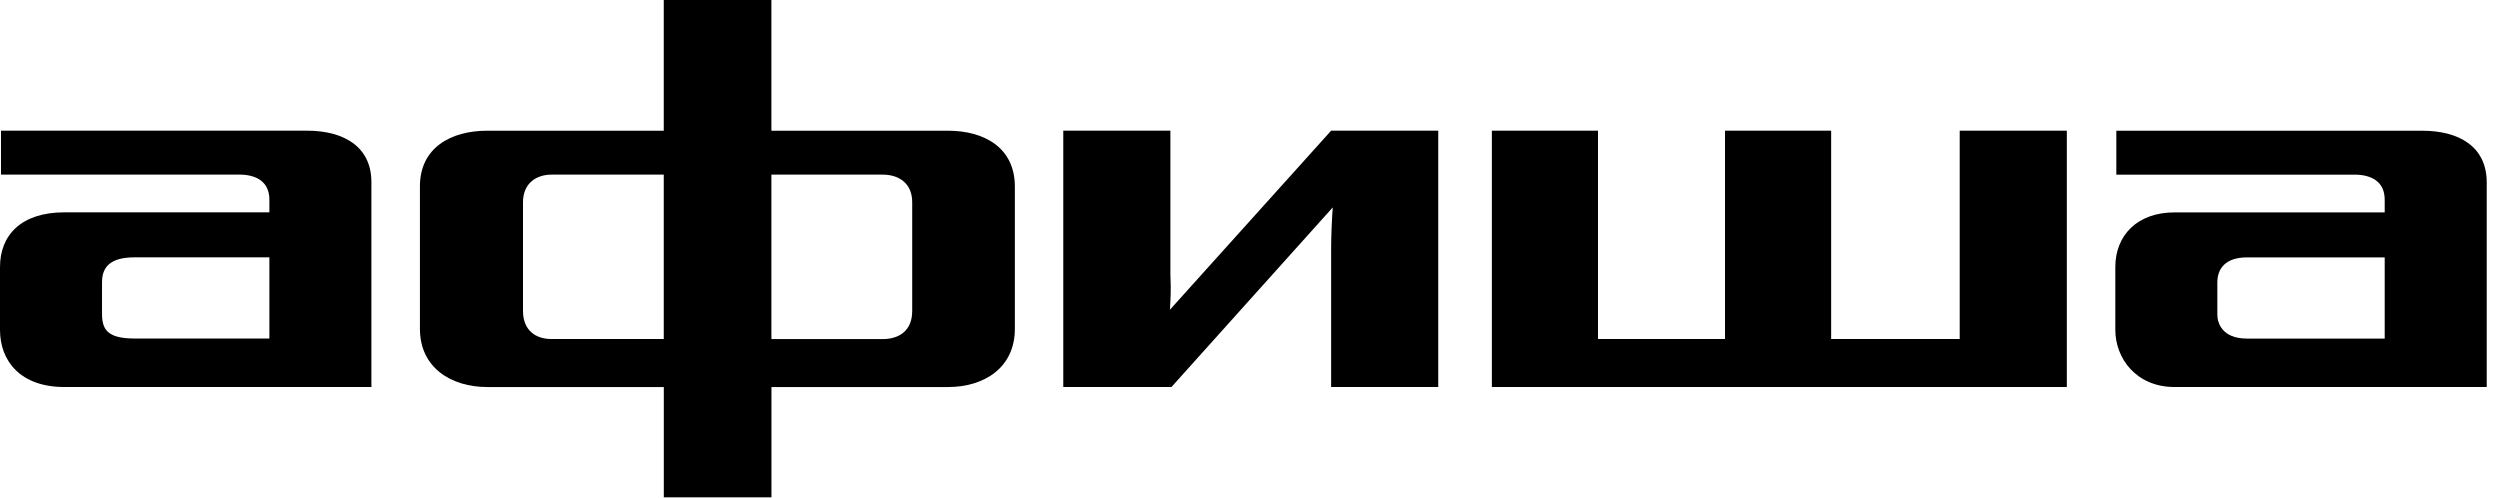
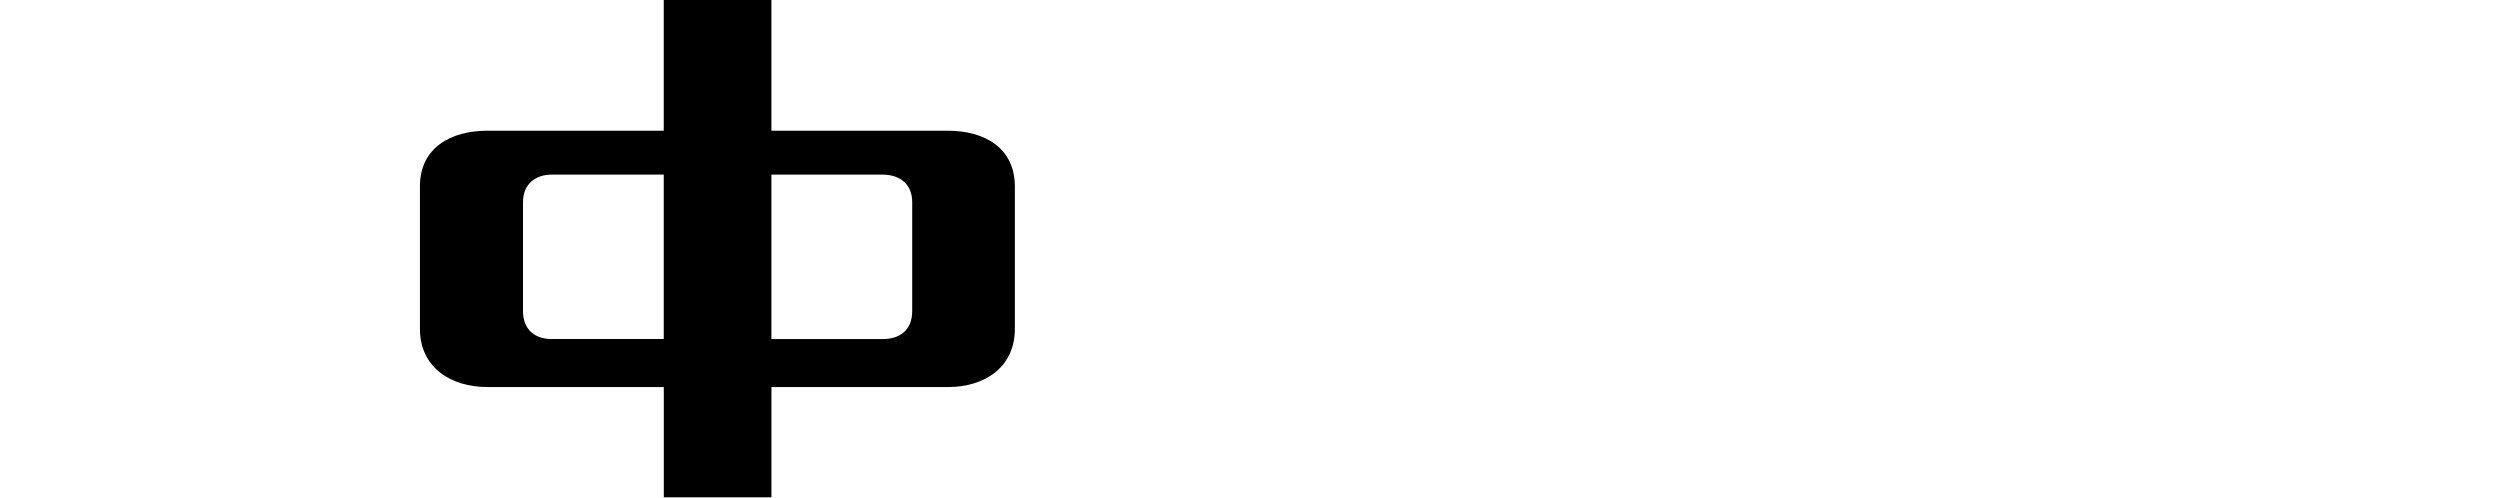
<svg xmlns="http://www.w3.org/2000/svg" width="266" height="53" viewBox="0 0 266 53" fill="none">
  <g clip-path="url(#clip0_4699_47472)">
-     <path d="M32.677 13.904H0.106V18.576H25.457C27.196 18.576 28.662 19.282 28.662 21.236V22.592H6.84C2.226 22.598 0 25.04 0 28.412V35.094C0 38.461 2.226 41.178 6.84 41.178H39.517V19.388C39.522 15.534 36.48 13.904 32.677 13.904ZM28.662 36.019H14.328C11.342 36.019 10.855 34.988 10.855 33.358V30.042C10.855 28.412 11.722 27.381 14.328 27.381H28.662V36.019Z" fill="black" />
-     <path d="M208.513 36.069H194.834V13.904H183.543V36.069H170.026V13.904H158.734V41.178H219.911V13.904H208.513V36.069Z" fill="black" />
    <path d="M100.862 13.908H82.077V0H70.624V13.908H51.844C47.99 13.908 44.68 15.701 44.68 19.829V34.986C44.68 39.114 47.99 41.181 51.844 41.181H70.629V52.916H82.082V41.181H100.868C104.721 41.181 107.981 39.12 107.981 34.986V19.829C107.97 15.701 104.715 13.908 100.862 13.908ZM70.624 36.073H58.683C57.056 36.073 55.647 35.205 55.647 33.082V21.515C55.647 19.504 57.056 18.58 58.683 18.58H70.624V36.073ZM97.059 33.087C97.059 35.205 95.65 36.079 93.911 36.079H82.077V18.58H93.911C95.65 18.58 97.059 19.504 97.059 21.515V33.087Z" fill="black" />
-     <path d="M257.747 13.91H225.177V18.582H250.528C252.267 18.582 253.732 19.288 253.732 21.242V22.598H231.368C227.402 22.598 225.07 25.046 225.07 28.412V35.095C225.07 38.136 227.296 41.178 231.368 41.178H264.587V19.399C264.587 15.54 261.545 13.91 257.747 13.91ZM253.732 36.024H239.074C236.412 36.024 235.925 34.339 235.925 33.47V30.048C235.925 28.58 236.792 27.387 239.074 27.387H253.732V36.024Z" fill="black" />
-     <path d="M124.486 32.949C124.519 32.058 124.625 31.078 124.53 29.23V13.904H113.133V41.178H124.642L141.806 22.066C141.716 23.247 141.632 25.073 141.632 26.508V41.178H153.03V13.904H141.632L124.486 32.949Z" fill="black" />
  </g>
  <defs>
    <clipPath id="clip0_4699_47472">
      <rect width="264.581" height="52.916" fill="white" />
    </clipPath>
  </defs>
</svg>